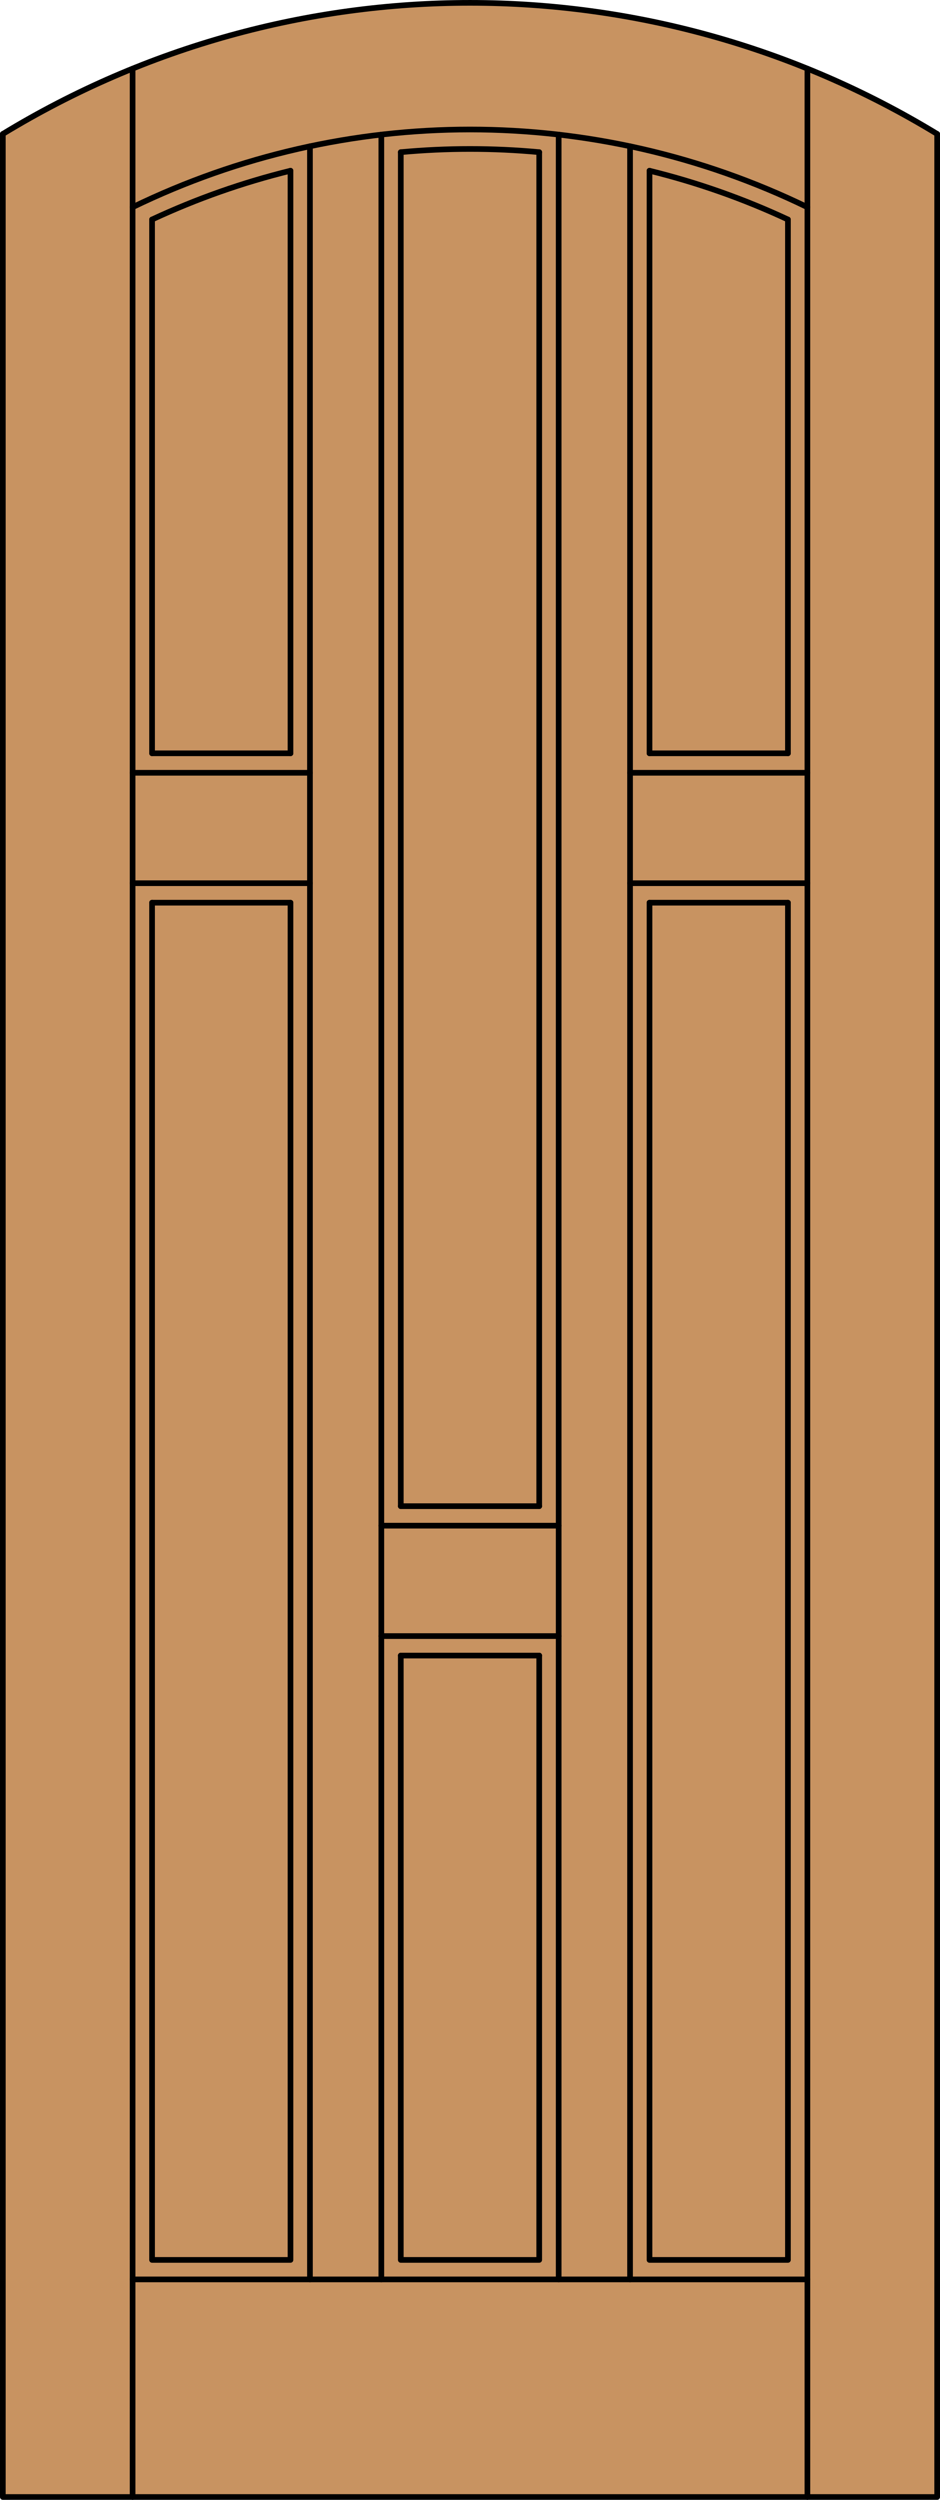
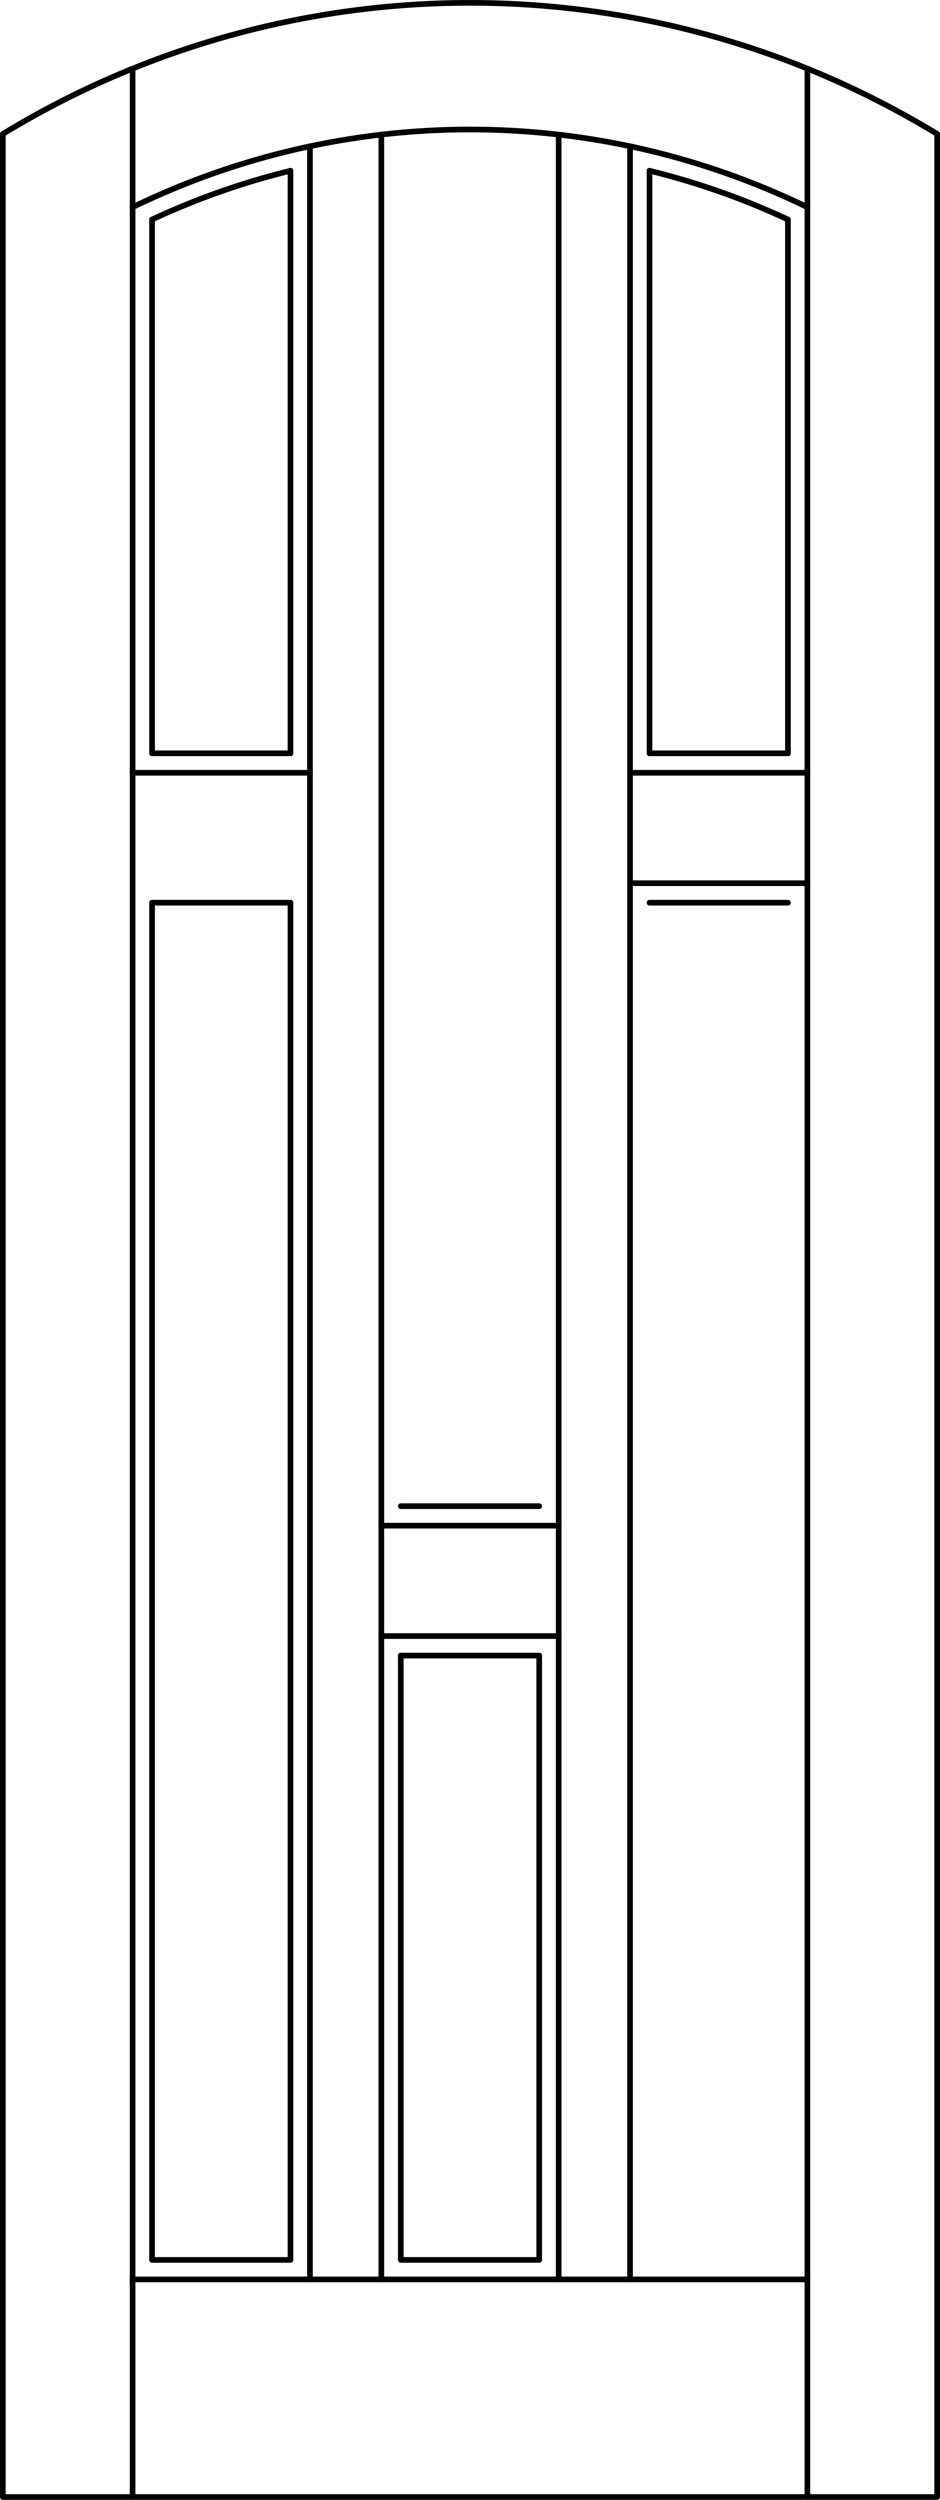
<svg xmlns="http://www.w3.org/2000/svg" version="1.1" id="Layer_1" x="0px" y="0px" width="83.012px" height="220.531px" viewBox="46.163 568.28 83.012 220.531" style="enable-background:new 46.163 568.28 83.012 220.531;" xml:space="preserve">
  <style type="text/css">

	.st0{fill:#C89361;}
	.st1{fill:none;stroke:#000000;stroke-width:0.5;stroke-linecap:round;stroke-linejoin:round;}

</style>
  <g id="Defpoints">
</g>
  <g id="RELEASE">
</g>
  <g id="DOOR_x5F_PART">
</g>
  <g id="DOOR_FILL">
-     <path class="st0" d="M46.413,580.097c25.342-15.422,57.17-15.422,82.512,0v208.465H46.413V580.097z" />
+     <path class="st0" d="M46.413,580.097v208.465H46.413V580.097z" />
  </g>
  <g id="GLASS">
</g>
  <g id="_x31_">
    <polyline class="st1" points="46.413,580.097 46.413,788.562 128.925,788.562 128.925,580.097  " />
    <line class="st1" x1="57.873" y1="788.562" x2="57.873" y2="574.336" />
    <line class="st1" x1="117.465" y1="788.562" x2="117.465" y2="574.336" />
    <line class="st1" x1="115.746" y1="587.644" x2="115.746" y2="634.735" />
-     <polyline class="st1" points="115.746,647.914 115.746,767.647 103.522,767.647 103.522,647.914  " />
-     <line class="st1" x1="93.781" y1="581.704" x2="93.781" y2="701.152" />
    <polyline class="st1" points="93.781,714.332 93.781,767.647 81.557,767.647 81.557,714.332  " />
-     <line class="st1" x1="81.557" y1="701.152" x2="81.557" y2="581.704" />
    <polyline class="st1" points="71.816,647.914 71.816,767.647 59.592,767.647 59.592,647.914  " />
    <line class="st1" x1="59.592" y1="634.735" x2="59.592" y2="587.644" />
    <path class="st1" d="M128.925,580.097c-25.342-15.422-57.169-15.422-82.512,0" />
    <path class="st1" d="M117.465,586.558c-18.813-9.139-40.779-9.139-59.592,0" />
    <path class="st1" d="M115.746,587.644c-3.925-1.829-8.019-3.271-12.224-4.303" />
-     <path class="st1" d="M93.781,581.704c-4.066-0.376-8.158-0.376-12.224,0" />
    <path class="st1" d="M71.816,583.341c-4.205,1.032-8.299,2.474-12.224,4.303" />
    <line class="st1" x1="117.465" y1="769.366" x2="57.873" y2="769.366" />
    <line class="st1" x1="95.5" y1="580.154" x2="95.5" y2="769.366" />
    <line class="st1" x1="103.522" y1="583.341" x2="103.522" y2="634.735" />
    <line class="st1" x1="101.803" y1="636.454" x2="117.465" y2="636.454" />
    <line class="st1" x1="59.592" y1="647.914" x2="71.816" y2="647.914" />
    <line class="st1" x1="73.535" y1="581.185" x2="73.535" y2="769.366" />
    <line class="st1" x1="101.803" y1="646.195" x2="117.465" y2="646.195" />
    <line class="st1" x1="71.816" y1="583.341" x2="71.816" y2="634.735" />
    <line class="st1" x1="101.803" y1="581.185" x2="101.803" y2="769.366" />
    <line class="st1" x1="103.522" y1="634.735" x2="115.746" y2="634.735" />
    <line class="st1" x1="57.873" y1="636.454" x2="73.535" y2="636.454" />
    <line class="st1" x1="79.838" y1="769.366" x2="79.838" y2="580.154" />
-     <line class="st1" x1="57.873" y1="646.195" x2="73.535" y2="646.195" />
    <line class="st1" x1="59.592" y1="634.735" x2="71.816" y2="634.735" />
    <line class="st1" x1="103.522" y1="647.914" x2="115.746" y2="647.914" />
    <line class="st1" x1="79.838" y1="702.872" x2="95.5" y2="702.872" />
    <line class="st1" x1="81.557" y1="701.152" x2="93.781" y2="701.152" />
    <line class="st1" x1="81.557" y1="714.332" x2="93.781" y2="714.332" />
    <line class="st1" x1="79.838" y1="712.612" x2="95.5" y2="712.612" />
  </g>
  <g id="_x30_">
</g>
  <g id="Layer_1_1_">
</g>
</svg>